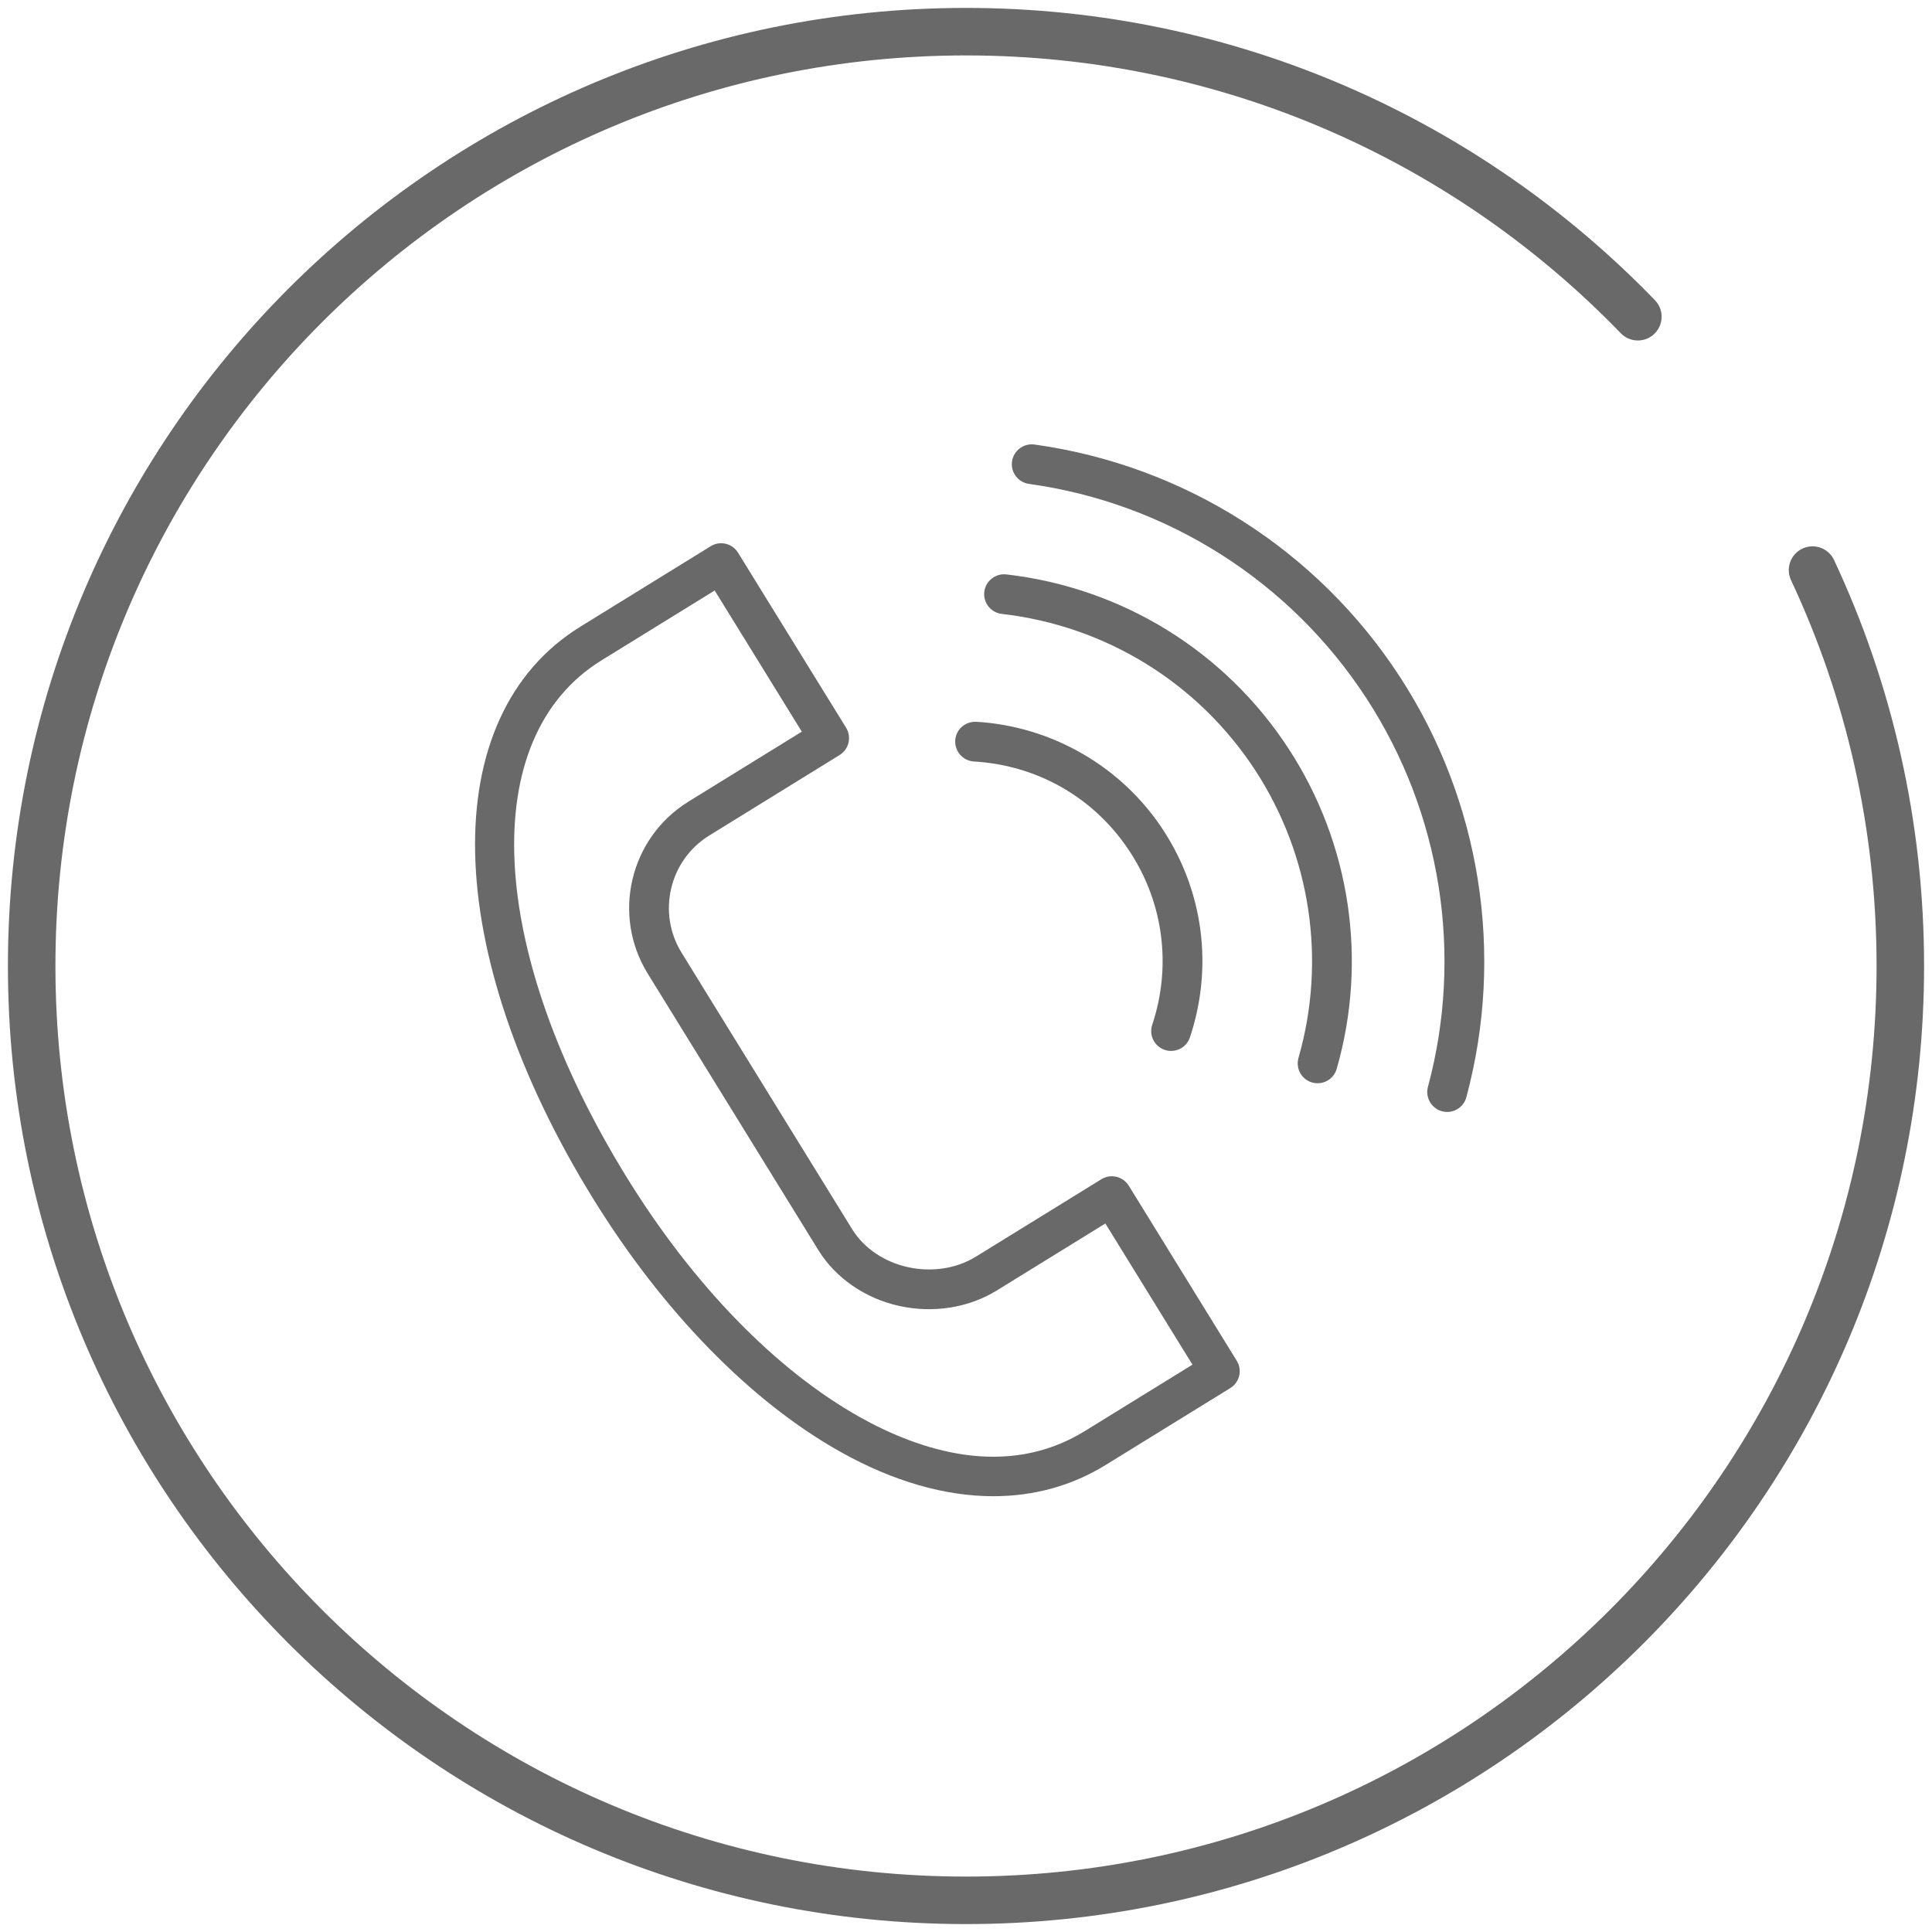
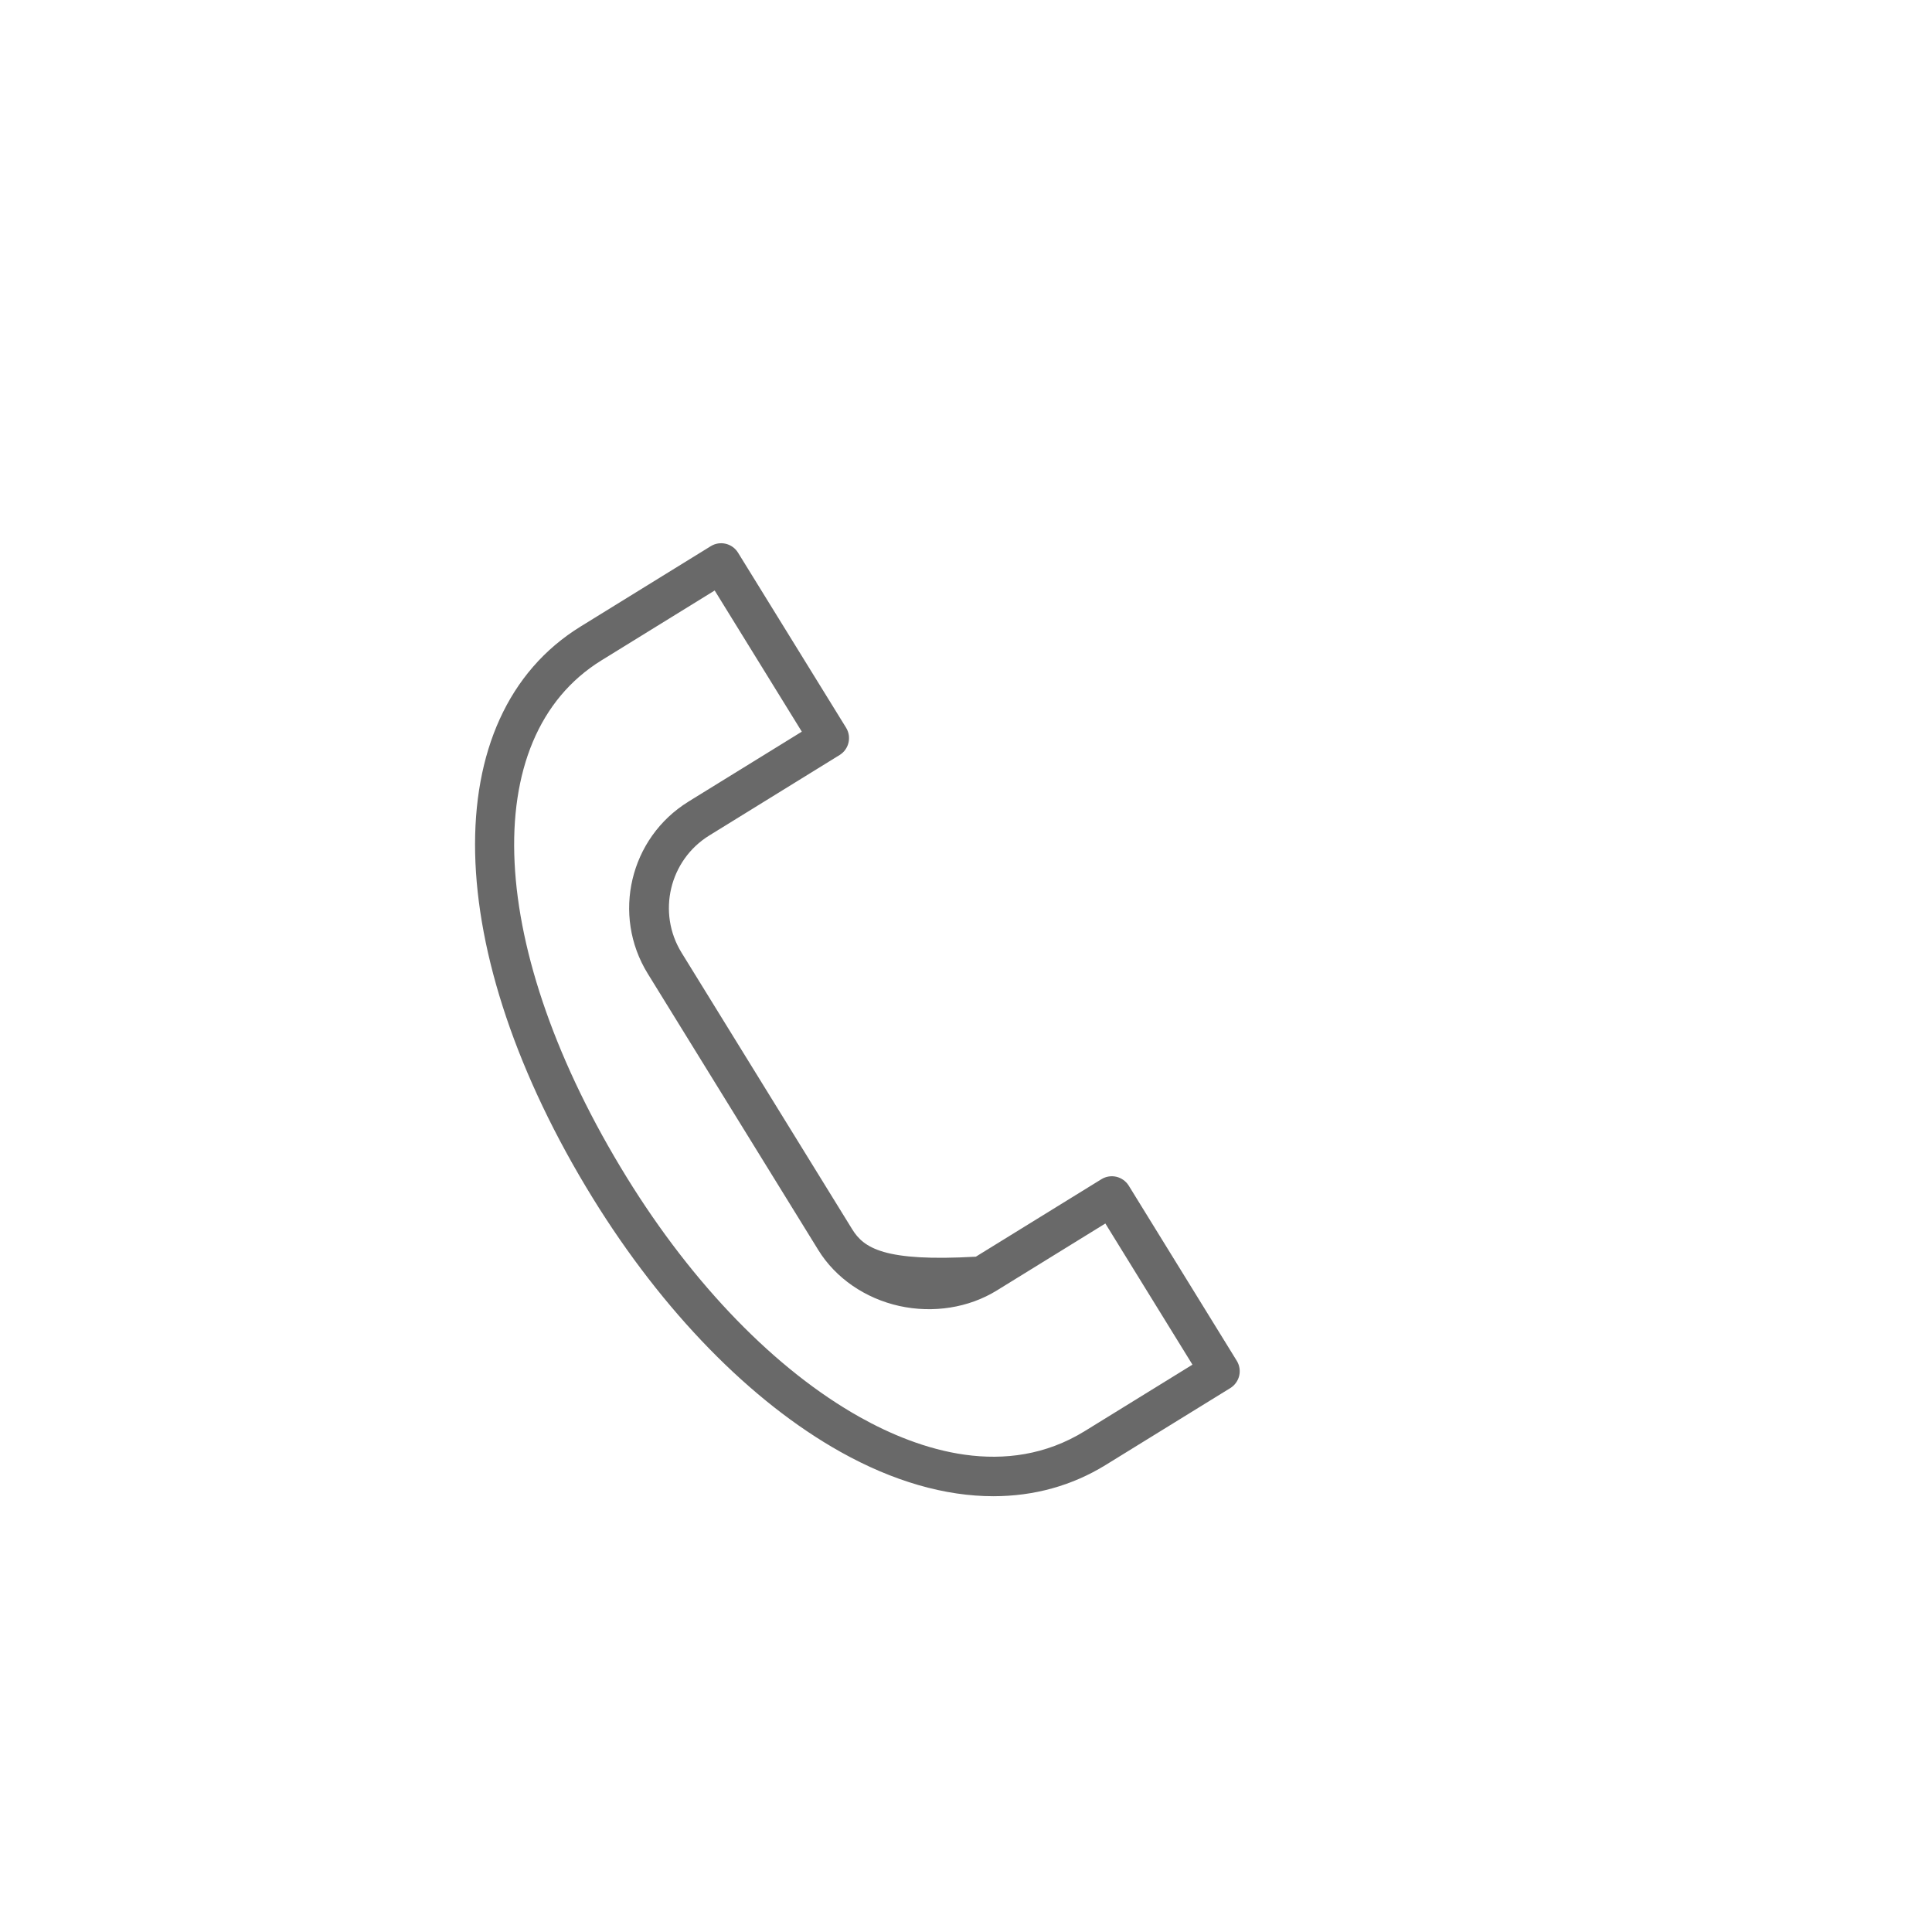
<svg xmlns="http://www.w3.org/2000/svg" width="61" height="61" viewBox="0 0 61 61" fill="none">
-   <path d="M57.228 18C59.007 21.795 60 26.032 60 30.5C60 46.792 46.792 60 30.5 60C14.208 60 1 46.792 1 30.5C1 14.208 14.208 1 30.5 1C38.828 1 46.349 4.451 51.713 10" stroke="#696969" stroke-width="1.5" stroke-linecap="round" />
-   <path d="M26.538 45.841C28.201 46.773 29.84 47.241 31.366 47.241C32.644 47.24 33.843 46.912 34.91 46.254L38.844 43.827C38.986 43.739 39.087 43.6 39.126 43.437C39.164 43.275 39.136 43.105 39.048 42.963L35.639 37.436C35.551 37.295 35.411 37.194 35.249 37.155C35.086 37.117 34.916 37.145 34.775 37.232L30.811 39.678C30.202 40.054 29.42 40.174 28.668 40.009C27.916 39.843 27.274 39.407 26.906 38.811L21.52 30.081C20.741 28.819 21.133 27.158 22.395 26.379L22.395 26.379L26.509 23.839C26.804 23.657 26.895 23.27 26.713 22.975L23.303 17.451C23.121 17.155 22.734 17.063 22.439 17.246L18.329 19.783C13.748 22.61 13.908 30.033 18.72 37.834C20.927 41.41 23.703 44.254 26.538 45.841ZM18.989 20.851L22.565 18.644L25.316 23.101L21.736 25.31C21.735 25.311 21.734 25.312 21.734 25.312C19.885 26.455 19.309 28.889 20.451 30.74L25.838 39.47C26.383 40.353 27.316 40.996 28.398 41.235C29.466 41.469 30.586 41.292 31.471 40.746L34.9 38.63L37.65 43.087L34.251 45.184C31.768 46.716 29.019 45.791 27.151 44.745C24.5 43.26 21.885 40.572 19.789 37.174C15.365 30.003 15.036 23.291 18.989 20.851Z" fill="#696969" />
-   <path d="M30.75 24.043C32.782 24.163 34.58 25.206 35.684 26.907C36.739 28.527 36.993 30.513 36.38 32.356C36.27 32.685 36.448 33.041 36.777 33.149C36.843 33.172 36.909 33.181 36.975 33.181C37.239 33.181 37.484 33.015 37.571 32.752C38.306 30.545 38.001 28.164 36.736 26.222C35.433 24.214 33.222 22.931 30.824 22.789C30.475 22.774 30.181 23.032 30.16 23.378C30.14 23.725 30.404 24.022 30.75 24.043Z" fill="#696969" />
-   <path d="M31.63 19.383C34.919 19.761 37.839 21.566 39.641 24.334C41.386 27.018 41.881 30.323 40.998 33.401C40.902 33.735 41.094 34.082 41.428 34.178C41.486 34.194 41.543 34.202 41.601 34.202C41.874 34.202 42.125 34.023 42.204 33.748C43.188 30.32 42.637 26.639 40.693 23.65C38.687 20.566 35.435 18.557 31.773 18.136C31.435 18.096 31.117 18.343 31.077 18.688C31.038 19.032 31.285 19.343 31.63 19.383Z" fill="#696969" />
-   <path d="M32.488 15.278C36.857 15.886 40.742 18.355 43.146 22.053C45.502 25.672 46.209 30.142 45.085 34.317C44.995 34.651 45.194 34.996 45.529 35.086C45.583 35.101 45.638 35.108 45.692 35.108C45.969 35.108 46.223 34.924 46.298 34.643C47.514 30.125 46.749 25.286 44.199 21.369C41.596 17.366 37.39 14.692 32.662 14.035C32.32 13.989 32.001 14.227 31.953 14.57C31.905 14.913 32.145 15.231 32.488 15.278Z" fill="#696969" />
+   <path d="M26.538 45.841C28.201 46.773 29.84 47.241 31.366 47.241C32.644 47.24 33.843 46.912 34.91 46.254L38.844 43.827C38.986 43.739 39.087 43.6 39.126 43.437C39.164 43.275 39.136 43.105 39.048 42.963L35.639 37.436C35.551 37.295 35.411 37.194 35.249 37.155C35.086 37.117 34.916 37.145 34.775 37.232L30.811 39.678C27.916 39.843 27.274 39.407 26.906 38.811L21.52 30.081C20.741 28.819 21.133 27.158 22.395 26.379L22.395 26.379L26.509 23.839C26.804 23.657 26.895 23.27 26.713 22.975L23.303 17.451C23.121 17.155 22.734 17.063 22.439 17.246L18.329 19.783C13.748 22.61 13.908 30.033 18.72 37.834C20.927 41.41 23.703 44.254 26.538 45.841ZM18.989 20.851L22.565 18.644L25.316 23.101L21.736 25.31C21.735 25.311 21.734 25.312 21.734 25.312C19.885 26.455 19.309 28.889 20.451 30.74L25.838 39.47C26.383 40.353 27.316 40.996 28.398 41.235C29.466 41.469 30.586 41.292 31.471 40.746L34.9 38.63L37.65 43.087L34.251 45.184C31.768 46.716 29.019 45.791 27.151 44.745C24.5 43.26 21.885 40.572 19.789 37.174C15.365 30.003 15.036 23.291 18.989 20.851Z" fill="#696969" />
</svg>